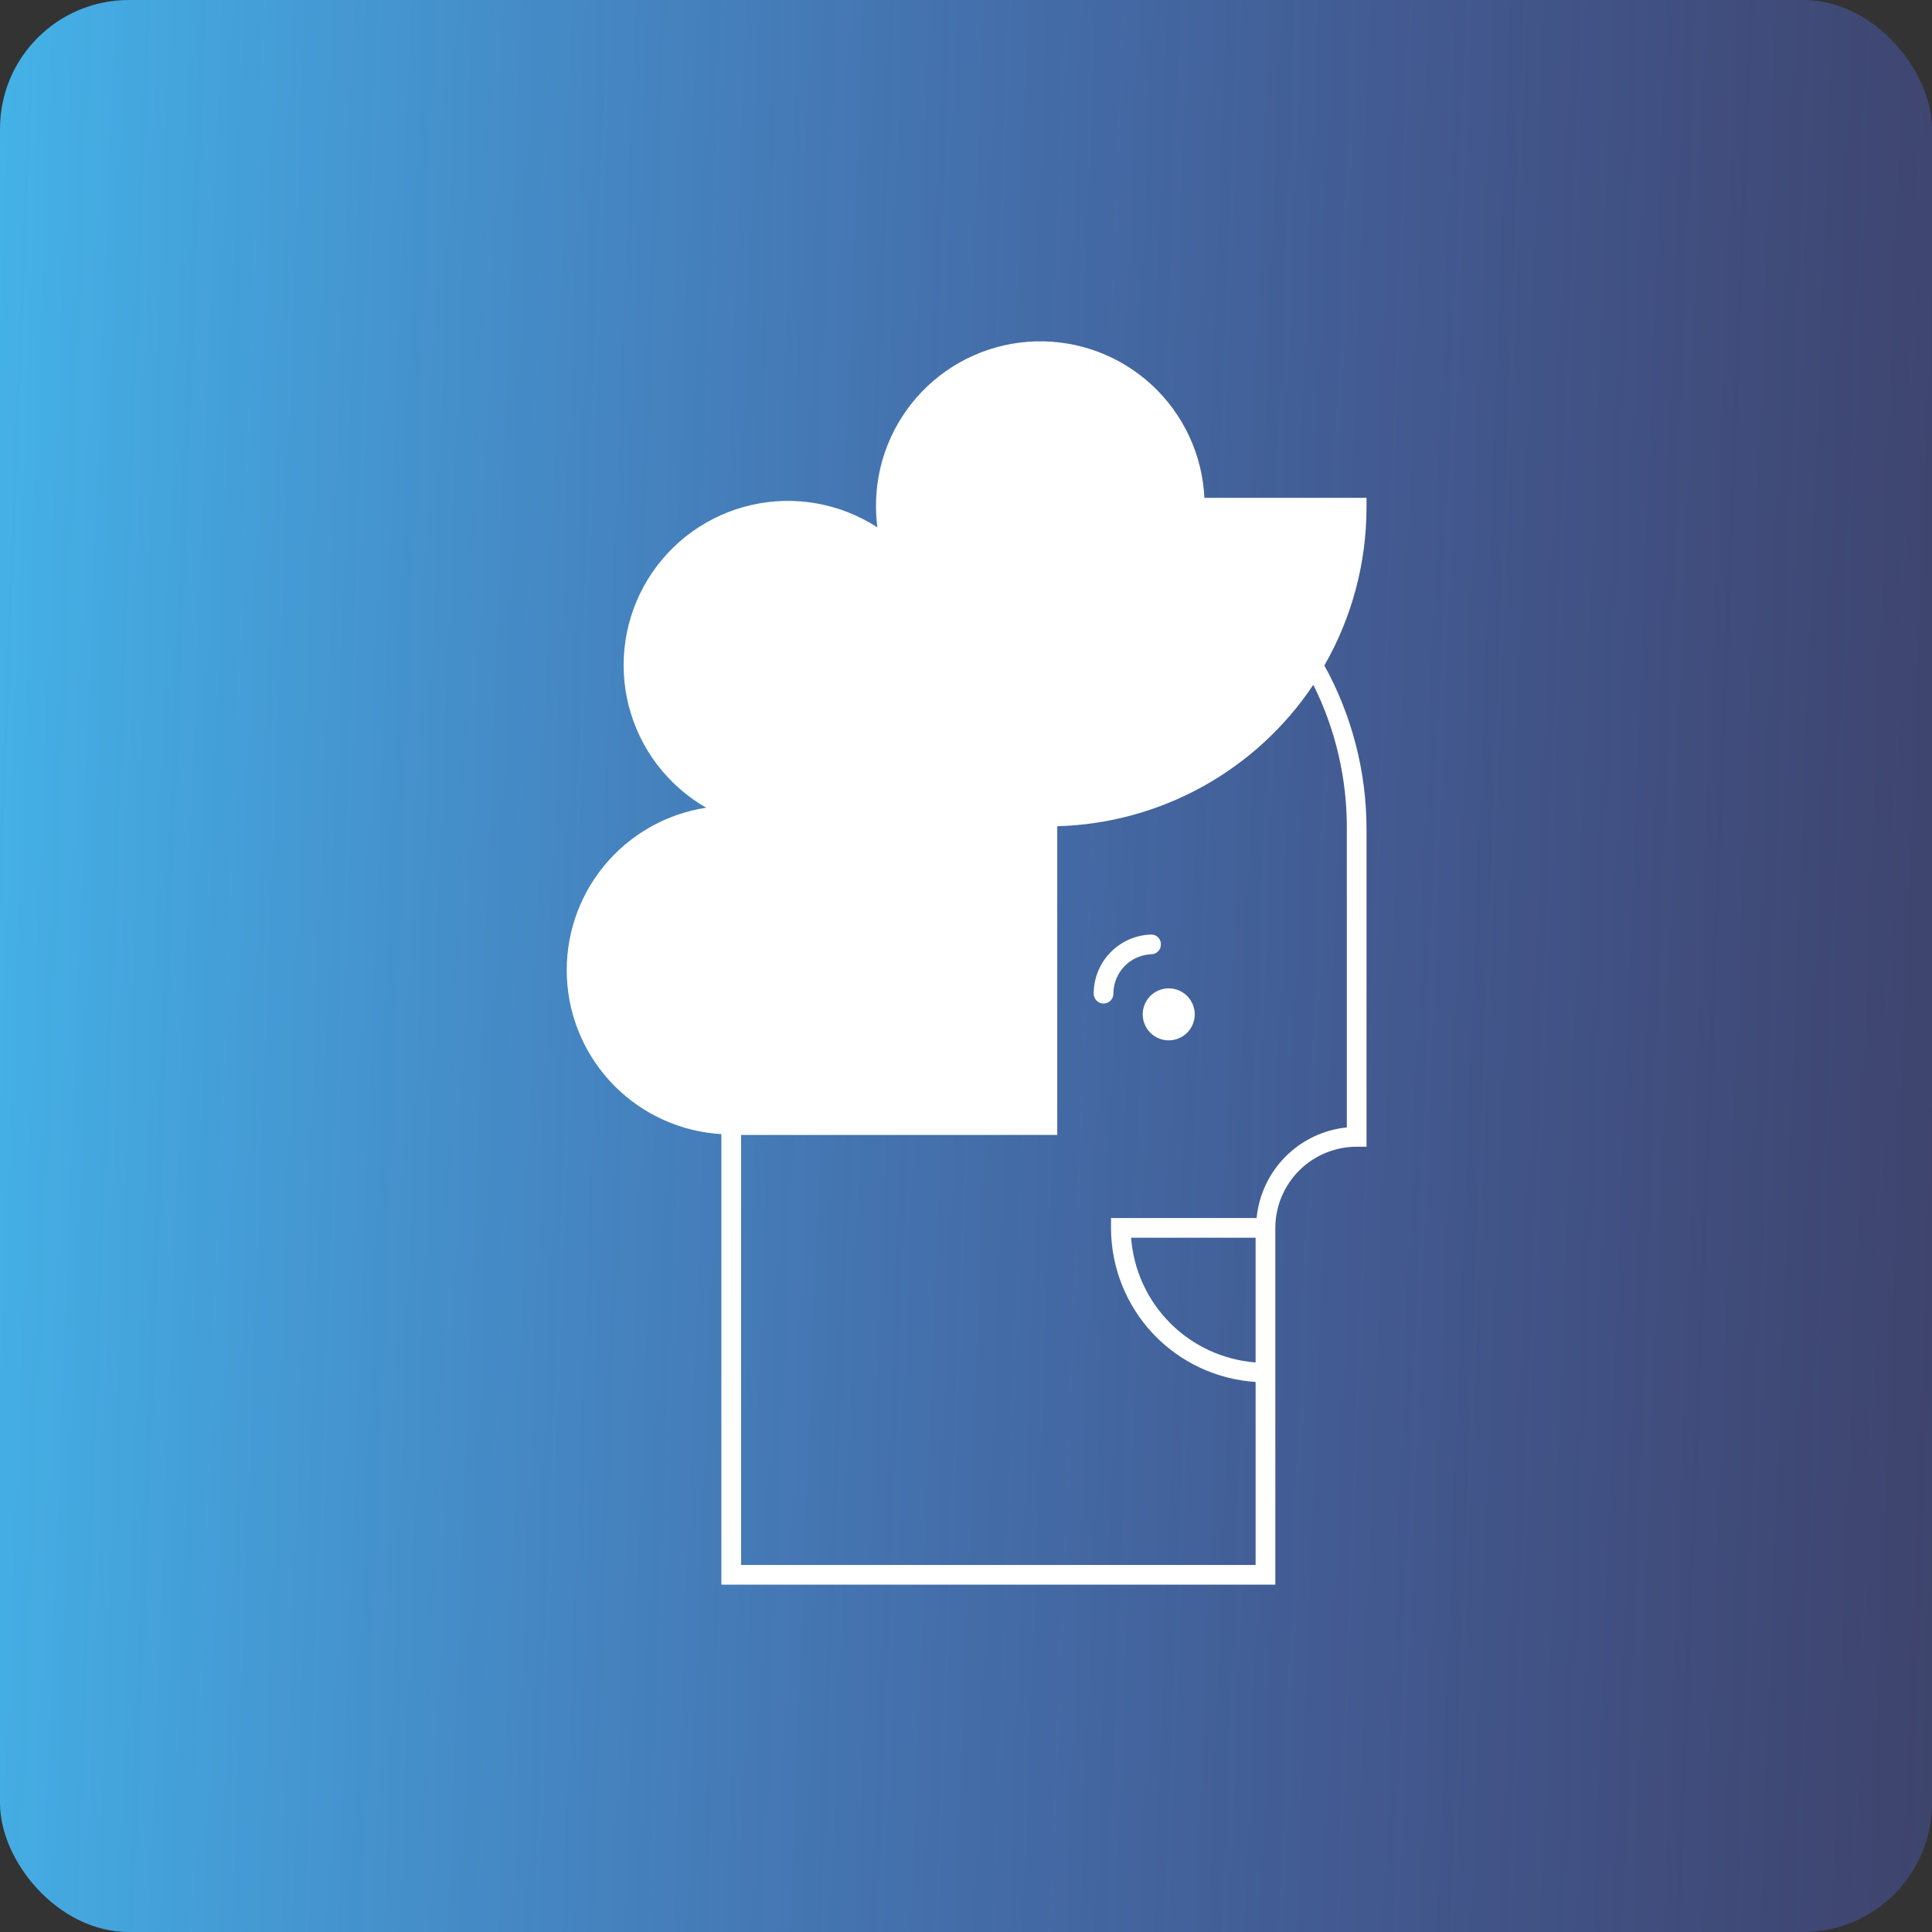
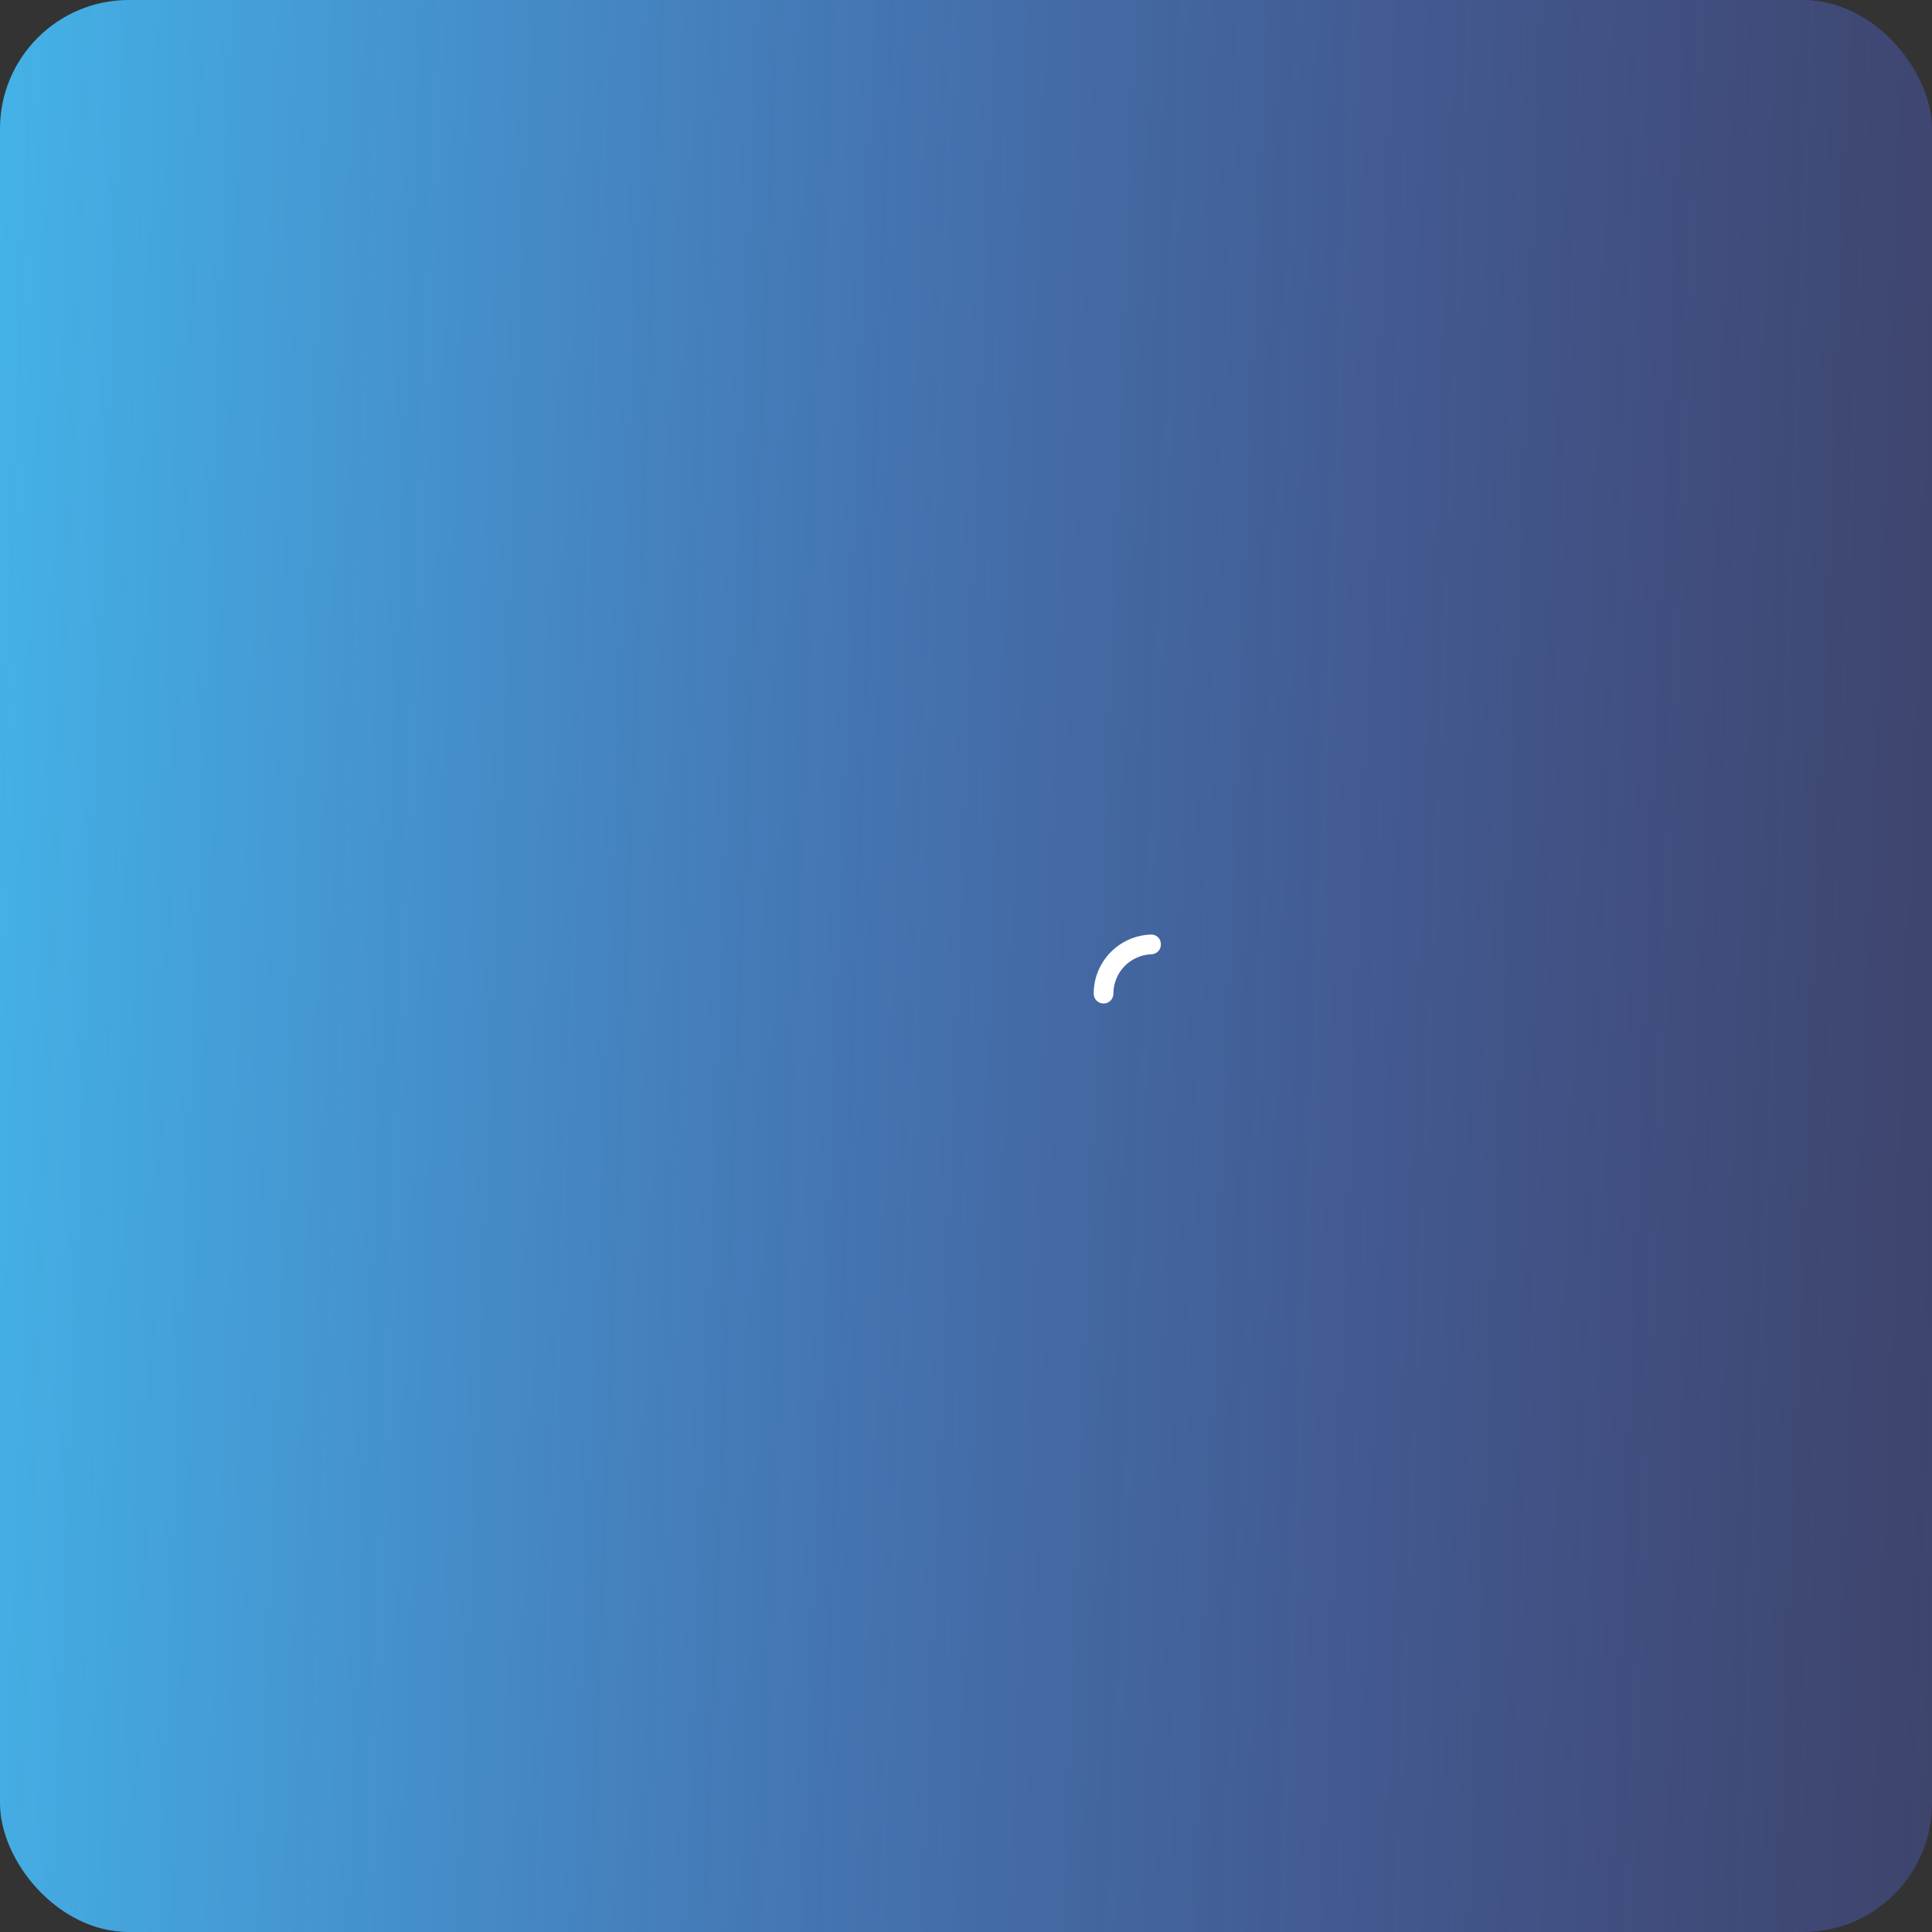
<svg xmlns="http://www.w3.org/2000/svg" width="300" height="300" viewBox="0 0 300 300" fill="none">
  <rect x="0" y="0" width="300" height="300" fill="#333333" stroke="none" />
  <rect width="300" height="300" rx="20" fill="url(#paint0_linear_362_302)" />
-   <path d="M181.45 153.471C180.652 153.477 179.875 153.719 179.215 154.166C178.555 154.613 178.042 155.246 177.741 155.984C177.44 156.723 177.365 157.533 177.524 158.315C177.683 159.096 178.07 159.812 178.636 160.374C179.202 160.936 179.921 161.317 180.704 161.471C181.486 161.624 182.296 161.542 183.032 161.236C183.768 160.929 184.397 160.412 184.839 159.748C185.282 159.085 185.518 158.306 185.518 157.508C185.518 156.975 185.412 156.448 185.208 155.956C185.003 155.464 184.703 155.018 184.324 154.642C183.946 154.267 183.497 153.97 183.004 153.769C182.511 153.568 181.982 153.467 181.45 153.471Z" fill="white" />
  <path d="M180.259 146.619C180.264 146.416 180.226 146.214 180.148 146.025C180.071 145.837 179.955 145.668 179.808 145.527C179.662 145.386 179.487 145.277 179.296 145.207C179.105 145.137 178.902 145.107 178.699 145.12C176.318 145.199 174.062 146.201 172.407 147.914C170.752 149.626 169.827 151.915 169.828 154.297C169.828 154.702 169.989 155.091 170.276 155.378C170.563 155.665 170.952 155.826 171.358 155.826C171.763 155.826 172.152 155.665 172.439 155.378C172.726 155.091 172.887 154.702 172.887 154.297C172.886 152.716 173.497 151.196 174.591 150.055C175.686 148.915 177.18 148.242 178.76 148.179C178.962 148.179 179.162 148.138 179.348 148.059C179.534 147.98 179.702 147.864 179.842 147.719C179.982 147.573 180.091 147.4 180.163 147.211C180.234 147.022 180.267 146.821 180.259 146.619Z" fill="white" />
-   <path d="M212.192 77.305H187.018C186.702 70.623 183.773 64.332 178.864 59.788C173.955 55.245 167.457 52.811 160.771 53.011C154.084 53.212 147.744 56.031 143.116 60.861C138.488 65.691 135.942 72.145 136.026 78.834C136.039 79.857 136.111 80.878 136.241 81.893C133.381 80.036 130.178 78.771 126.821 78.173C123.465 77.575 120.022 77.656 116.697 78.411C113.372 79.166 110.232 80.58 107.463 82.569C104.694 84.559 102.351 87.083 100.574 89.993C98.797 92.903 97.622 96.139 97.117 99.511C96.612 102.883 96.788 106.322 97.635 109.625C98.482 112.928 99.982 116.027 102.048 118.74C104.113 121.453 106.701 123.725 109.659 125.421C103.429 126.372 97.771 129.597 93.777 134.472C89.783 139.347 87.735 145.528 88.028 151.823C88.32 158.119 90.933 164.084 95.362 168.567C99.791 173.051 105.723 175.737 112.014 176.106V246.063H198.03V214.679V190.667C198.038 187.321 199.373 184.116 201.741 181.753C204.109 179.391 207.318 178.064 210.663 178.064H212.192V128.755C212.193 119.865 209.941 111.12 205.646 103.336C209.92 95.887 212.176 87.452 212.192 78.865V77.305ZM194.971 211.559C189.965 211.178 185.262 209.014 181.715 205.462C178.168 201.909 176.012 197.202 175.639 192.196H194.971V211.559ZM209.134 128.755V175.066C205.532 175.431 202.168 177.033 199.614 179.598C197.06 182.163 195.473 185.534 195.124 189.137H172.519V190.667C172.522 196.76 174.845 202.624 179.015 207.067C183.185 211.51 188.89 214.198 194.971 214.587V243.004H115.073V176.229H164.168V128.296C172.069 128.081 179.804 125.975 186.723 122.153C193.642 118.332 199.544 112.907 203.933 106.333C207.403 113.295 209.184 120.977 209.134 128.755Z" fill="white" />
  <defs>
    <linearGradient id="paint0_linear_362_302" x1="1.62457e-07" y1="25.472" x2="307.971" y2="37.189" gradientUnits="userSpaceOnUse">
      <stop stop-color="#44B2E7" />
      <stop offset="1" stop-color="#5569E8" stop-opacity="0.32" />
    </linearGradient>
  </defs>
</svg>